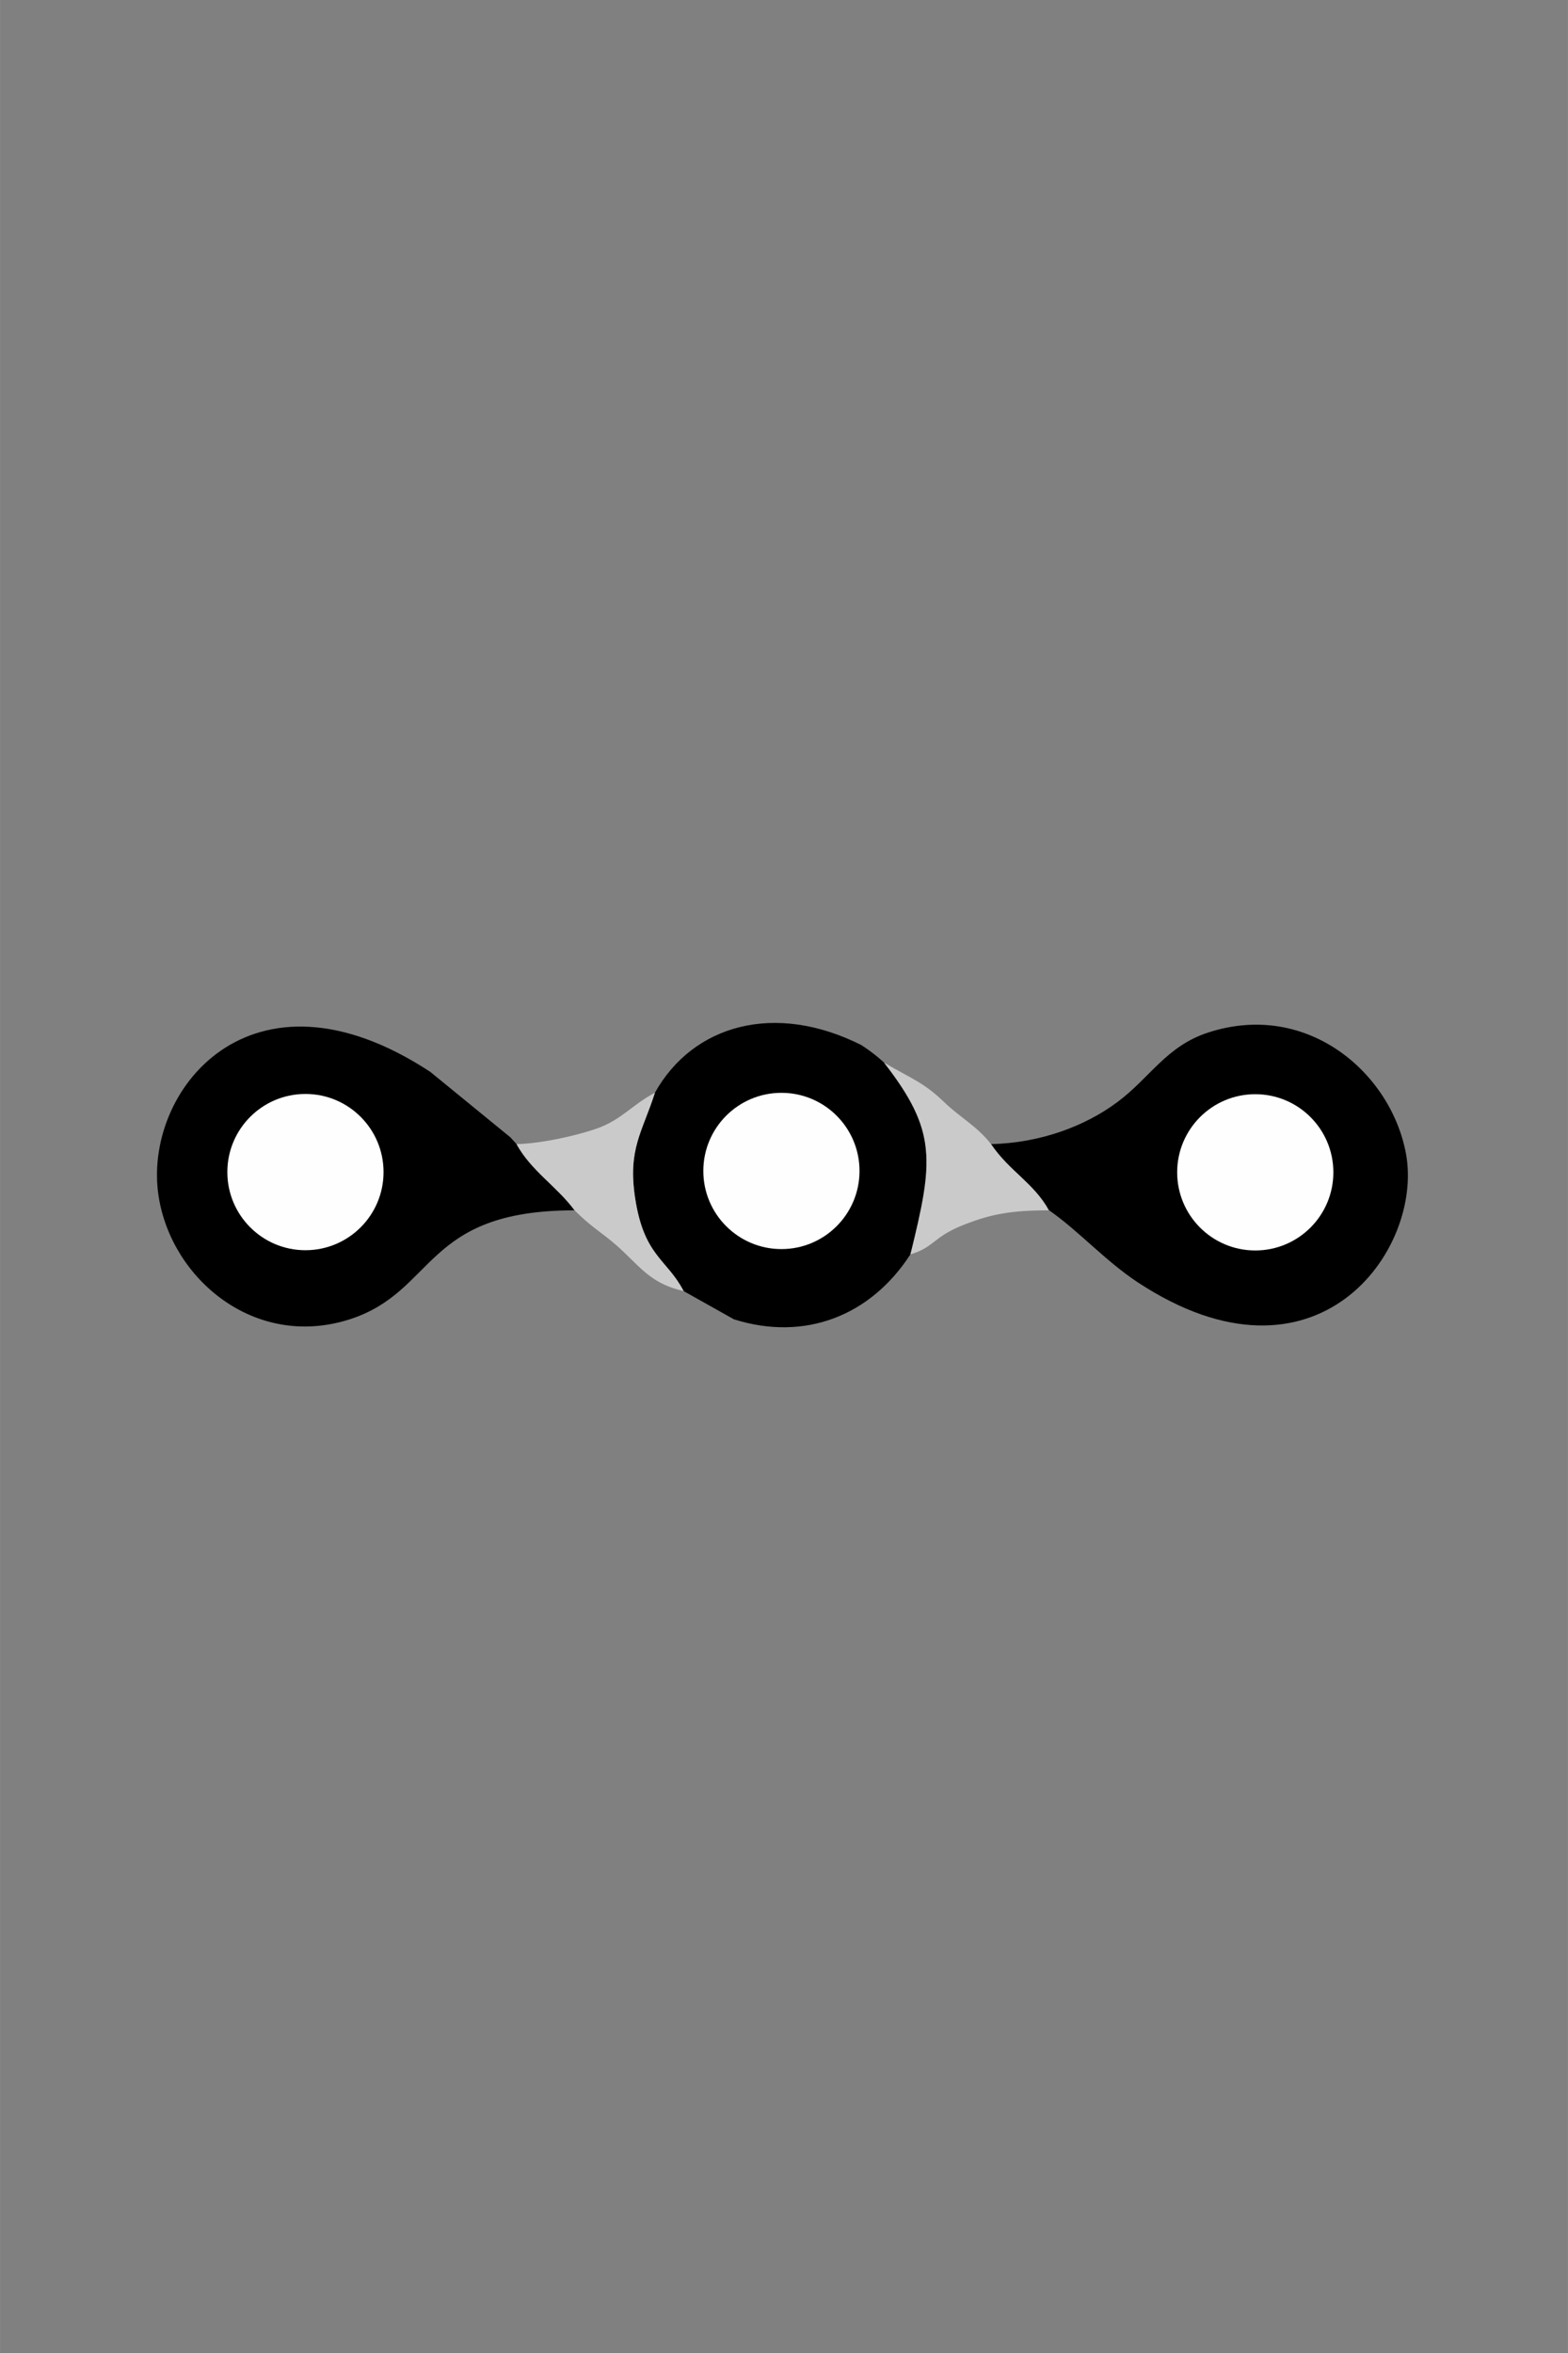
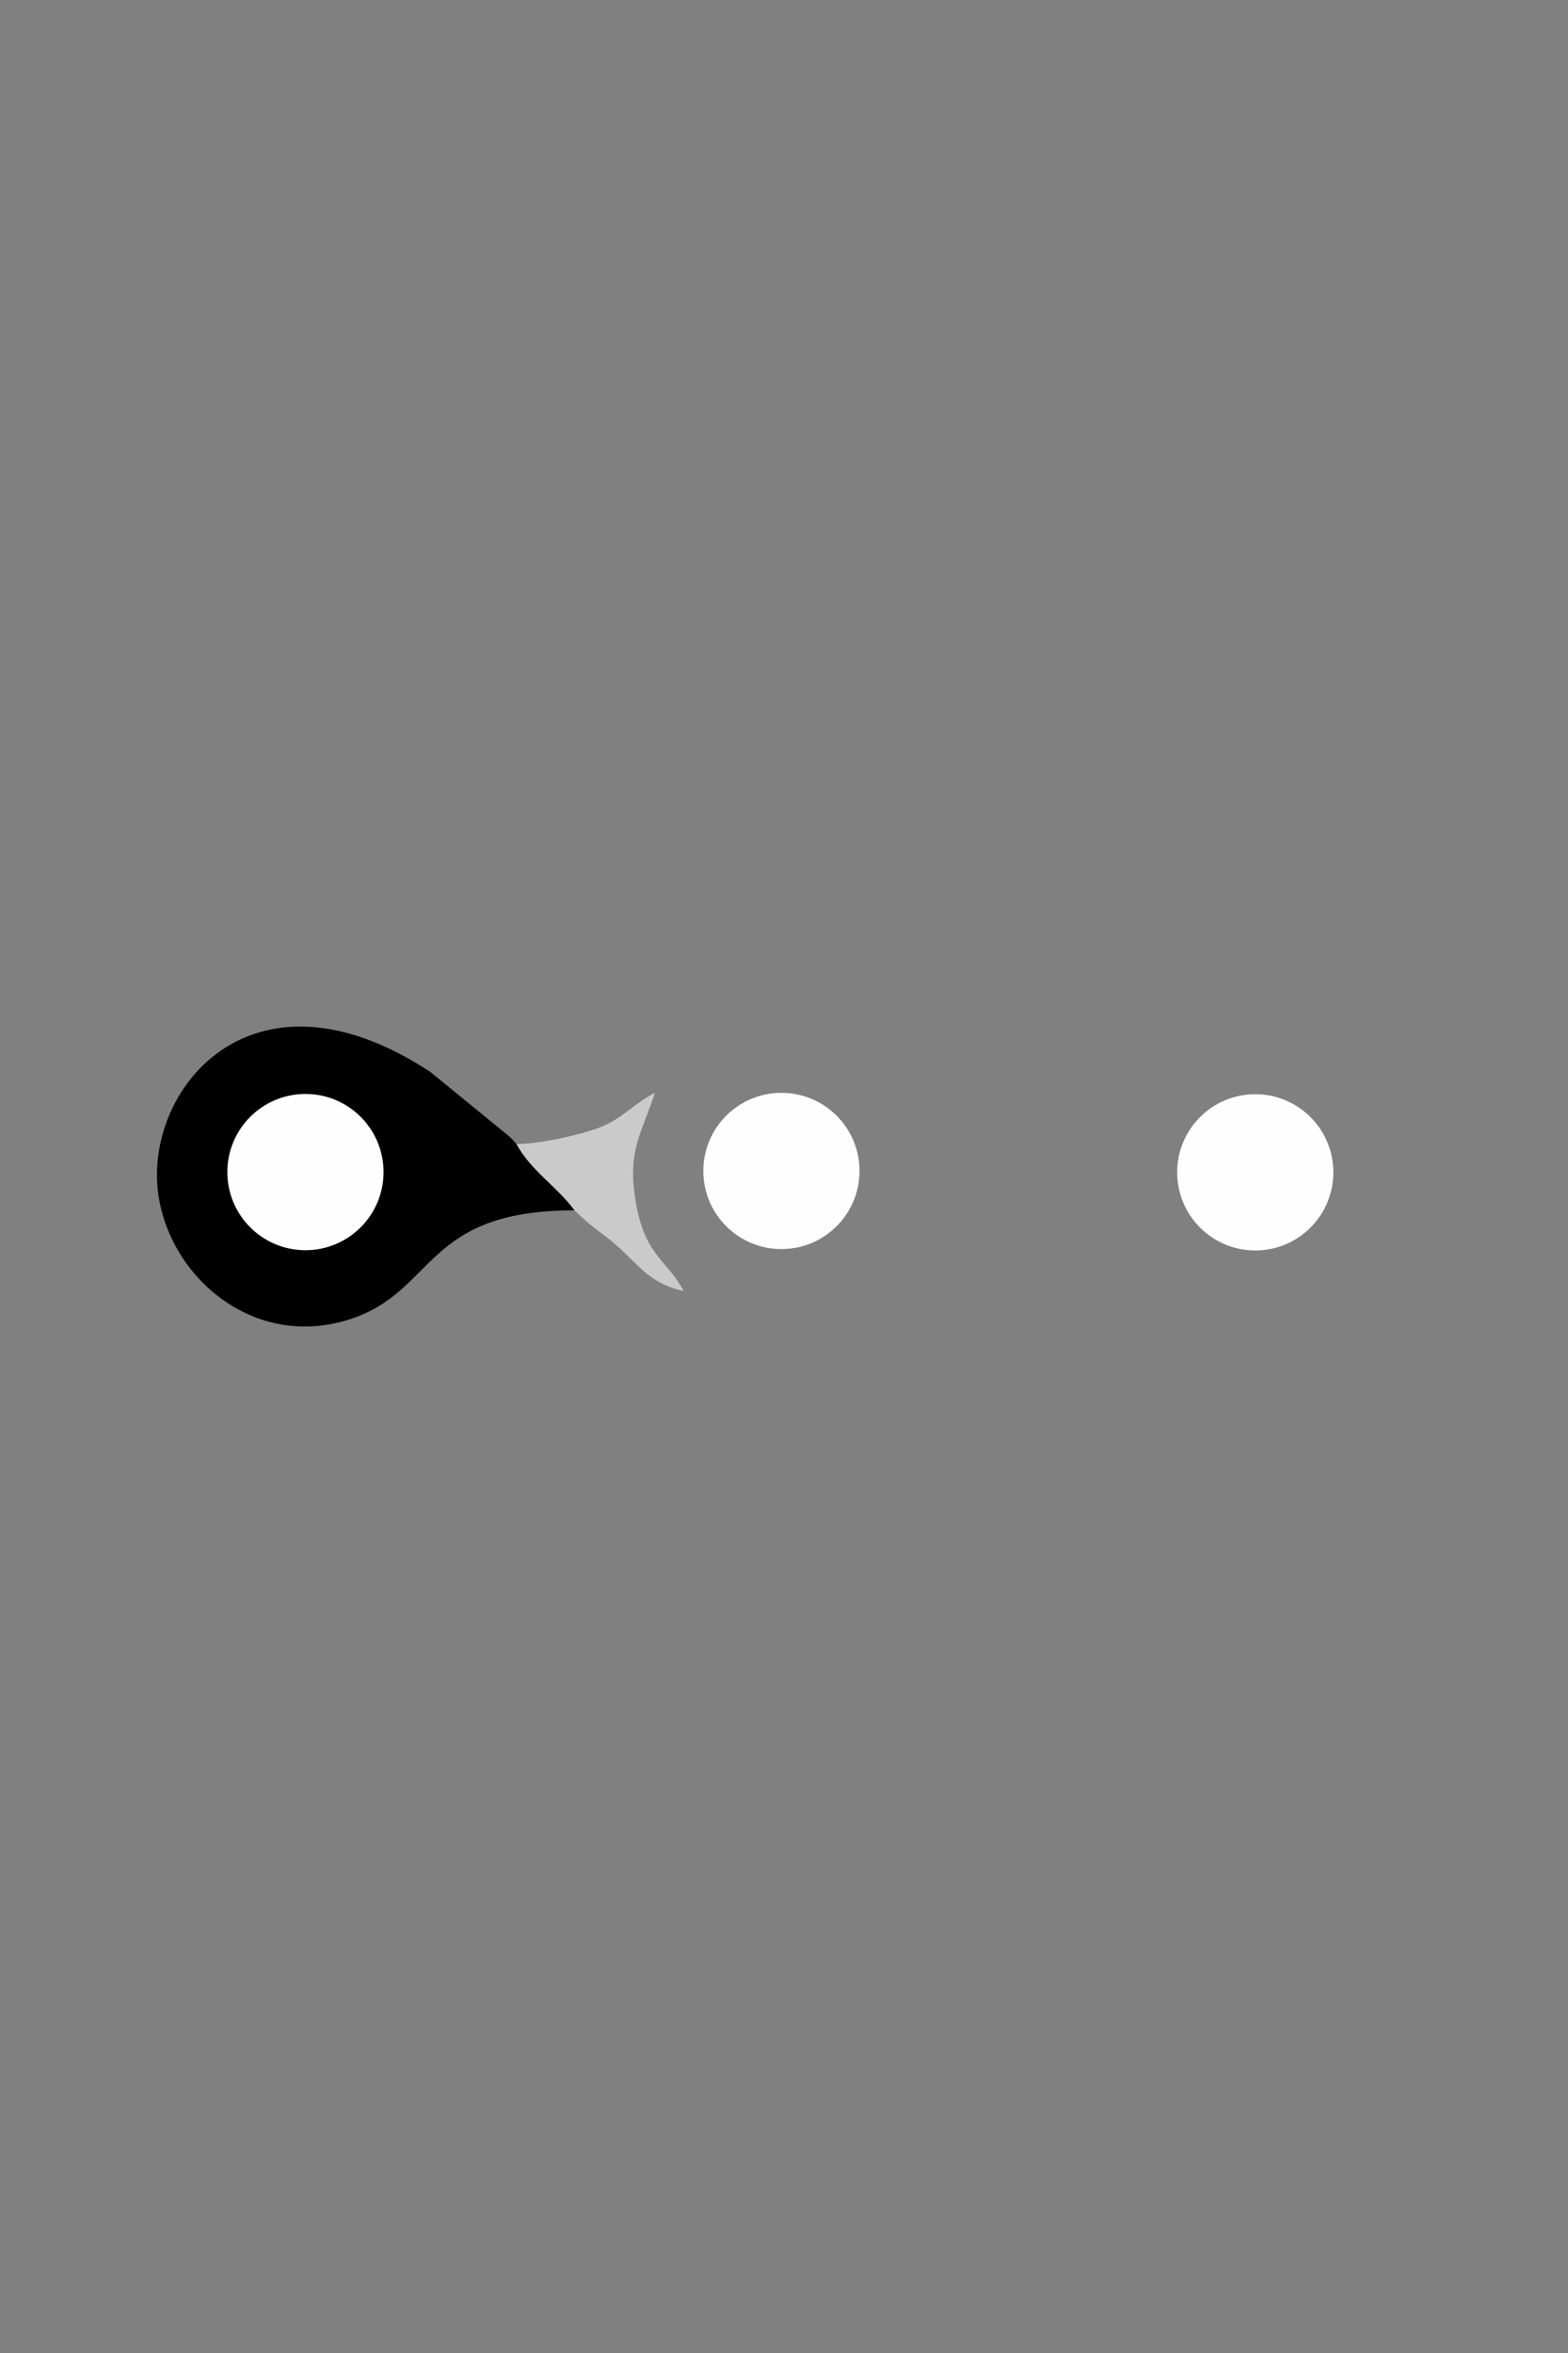
<svg xmlns="http://www.w3.org/2000/svg" xmlns:ns1="http://sodipodi.sourceforge.net/DTD/sodipodi-0.dtd" xmlns:ns2="http://www.inkscape.org/namespaces/inkscape" width="40" height="60" version="1.1" viewBox="0 0 10.583 15.875" id="svg4" ns1:docname="speechmatics-node-icon.svg" ns2:version="1.2.2 (732a01da63, 2022-12-09)" xml:space="preserve">
  <rect x="0" y="0" width="10.583" height="15.875" fill="#808080" stroke="none" />
  <defs id="defs8">
    <style type="text/css" id="style204">  .fil6 {fill:#187FF5} .fil4 {fill:#2294EC} .fil5 {fill:#2CA7E2} .fil0 {fill:#A32E24} .fil2 {fill:#CF523E} .fil3 {fill:#FDFEFF} .fil1 {fill:#FFFEFD}  </style>
    <style type="text/css" id="style541">  .fil0 {fill:black} .fil1 {fill:#CBCACA} .fil2 {fill:#FEFEFE}  </style>
  </defs>
  <g id="g824" transform="matrix(0.166,0,0,0.166,1.323,4.425)" style="clip-rule:evenodd;fill-rule:evenodd;stroke-linejoin:round;stroke-miterlimit:1.414">
    <g style="clip-rule:evenodd;fill-rule:evenodd;image-rendering:optimizeQuality;shape-rendering:geometricPrecision;text-rendering:geometricPrecision" id="g572" transform="matrix(5.097,0,0,5.097,-9.288,-12.028)">
      <g id="Layer_x0020_1-3">
        <g id="_46400032">
-           <path id="_46404856" class="fil0" d="m 8.164,6.253 c 0.146,0.216 0.342,0.31 0.462,0.527 0.232,0.16 0.45,0.405 0.71,0.576 1.424,0.935 2.277,-0.254 2.139,-1.022 C 11.359,5.689 10.691,5.107 9.9,5.362 9.561,5.471 9.434,5.724 9.169,5.92 8.919,6.106 8.563,6.244 8.164,6.253 Z" />
          <path id="_463516944" class="fil0" d="M 4.842,6.781 C 4.699,6.588 4.497,6.468 4.379,6.253 L 4.33,6.199 3.691,5.677 C 2.259,4.737 1.391,5.833 1.524,6.671 1.628,7.332 2.294,7.89 3.045,7.651 3.743,7.428 3.628,6.781 4.842,6.781 Z" />
-           <path id="_463516872" class="fil0" d="M 5.483,5.843 C 5.382,6.158 5.265,6.292 5.325,6.684 5.396,7.148 5.577,7.167 5.712,7.425 L 6.113,7.65 C 6.68,7.829 7.205,7.621 7.521,7.132 7.725,6.48 7.75,5.865 7.129,5.463 6.439,5.116 5.786,5.301 5.483,5.843 Z" />
-           <path id="_463516656" class="fil1" d="M 7.521,7.132 C 7.72,7.073 7.697,6.99 7.968,6.888 8.165,6.813 8.32,6.781 8.625,6.781 8.506,6.564 8.31,6.469 8.164,6.253 8.049,6.106 7.924,6.047 7.788,5.916 7.627,5.761 7.529,5.731 7.31,5.603 7.738,6.152 7.703,6.391 7.521,7.132 Z" />
          <path id="_463516608" class="fil1" d="M 4.379,6.253 C 4.497,6.468 4.699,6.588 4.842,6.781 5.007,6.945 5.079,6.964 5.239,7.118 5.392,7.266 5.478,7.371 5.712,7.425 5.577,7.167 5.396,7.148 5.325,6.684 5.265,6.292 5.382,6.158 5.483,5.843 5.305,5.937 5.221,6.053 5.035,6.123 4.872,6.183 4.576,6.249 4.379,6.253 Z" />
          <circle id="_463484080" class="fil2" cx="2.695" cy="6.476" r="0.623" />
          <circle id="_46401232" class="fil2" cx="6.492" cy="6.467" r="0.623" />
          <circle id="_46401352" class="fil2" cx="10.272" cy="6.478" r="0.623" />
        </g>
      </g>
    </g>
  </g>
</svg>